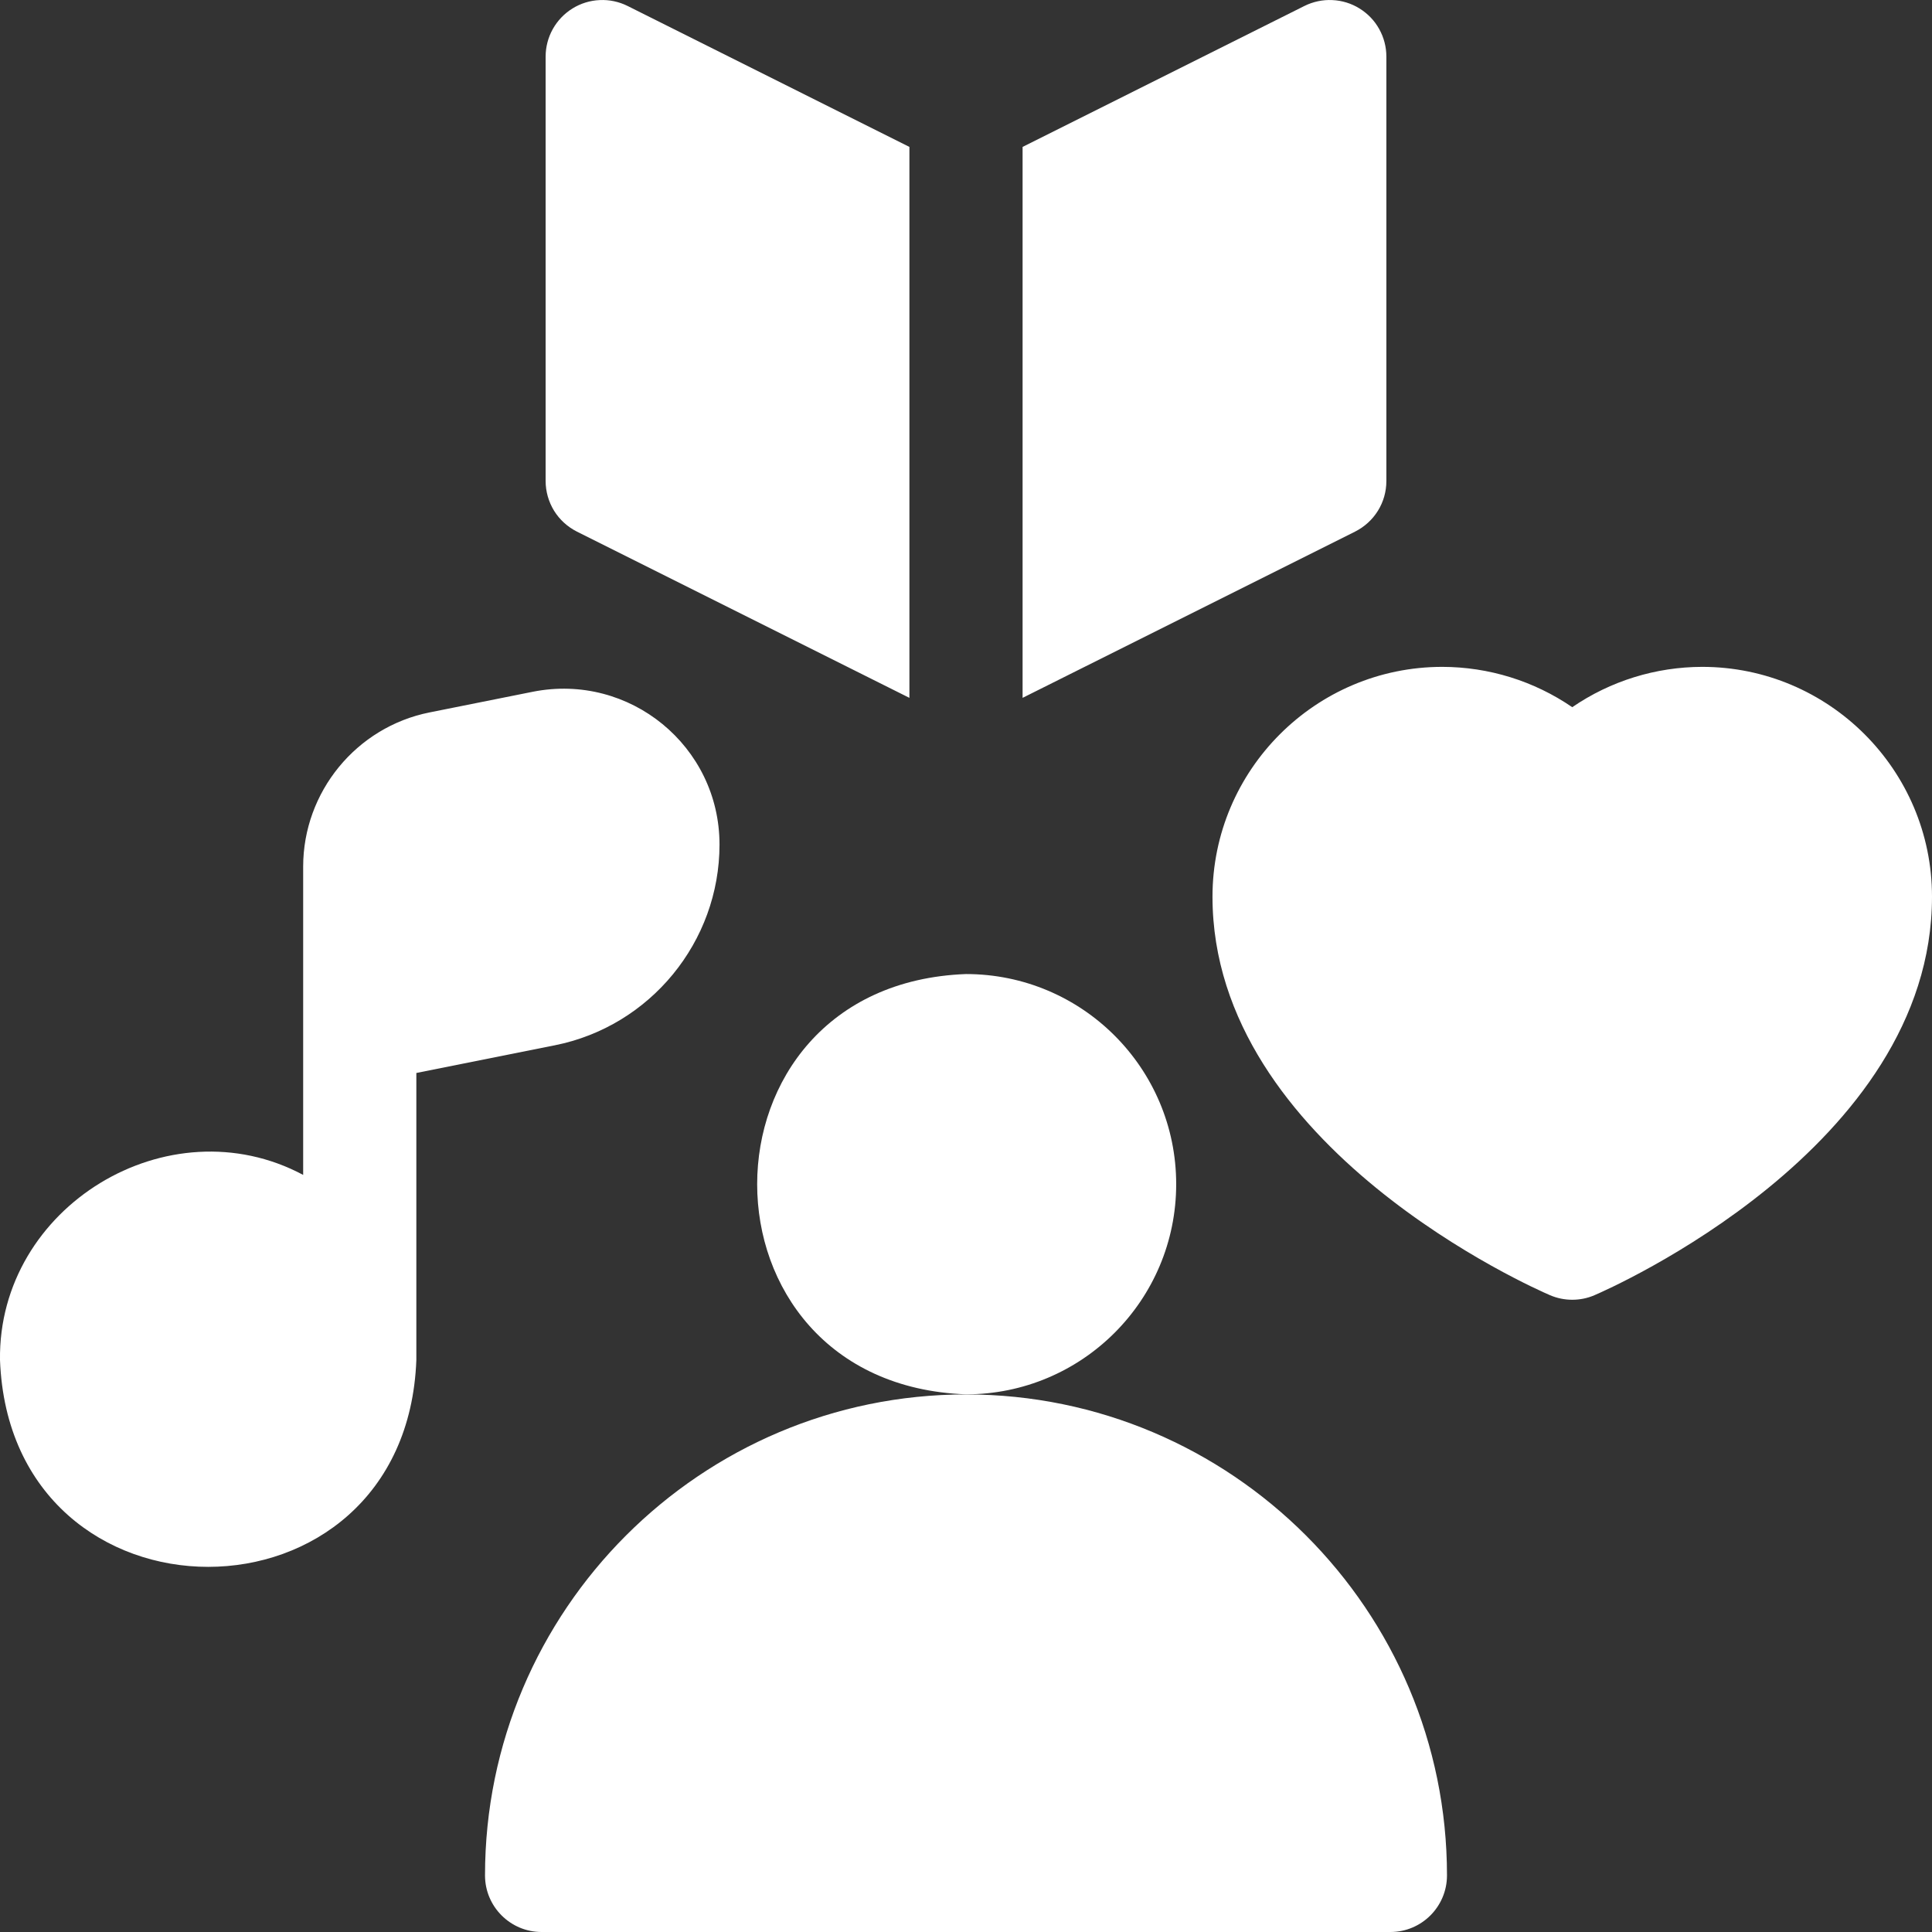
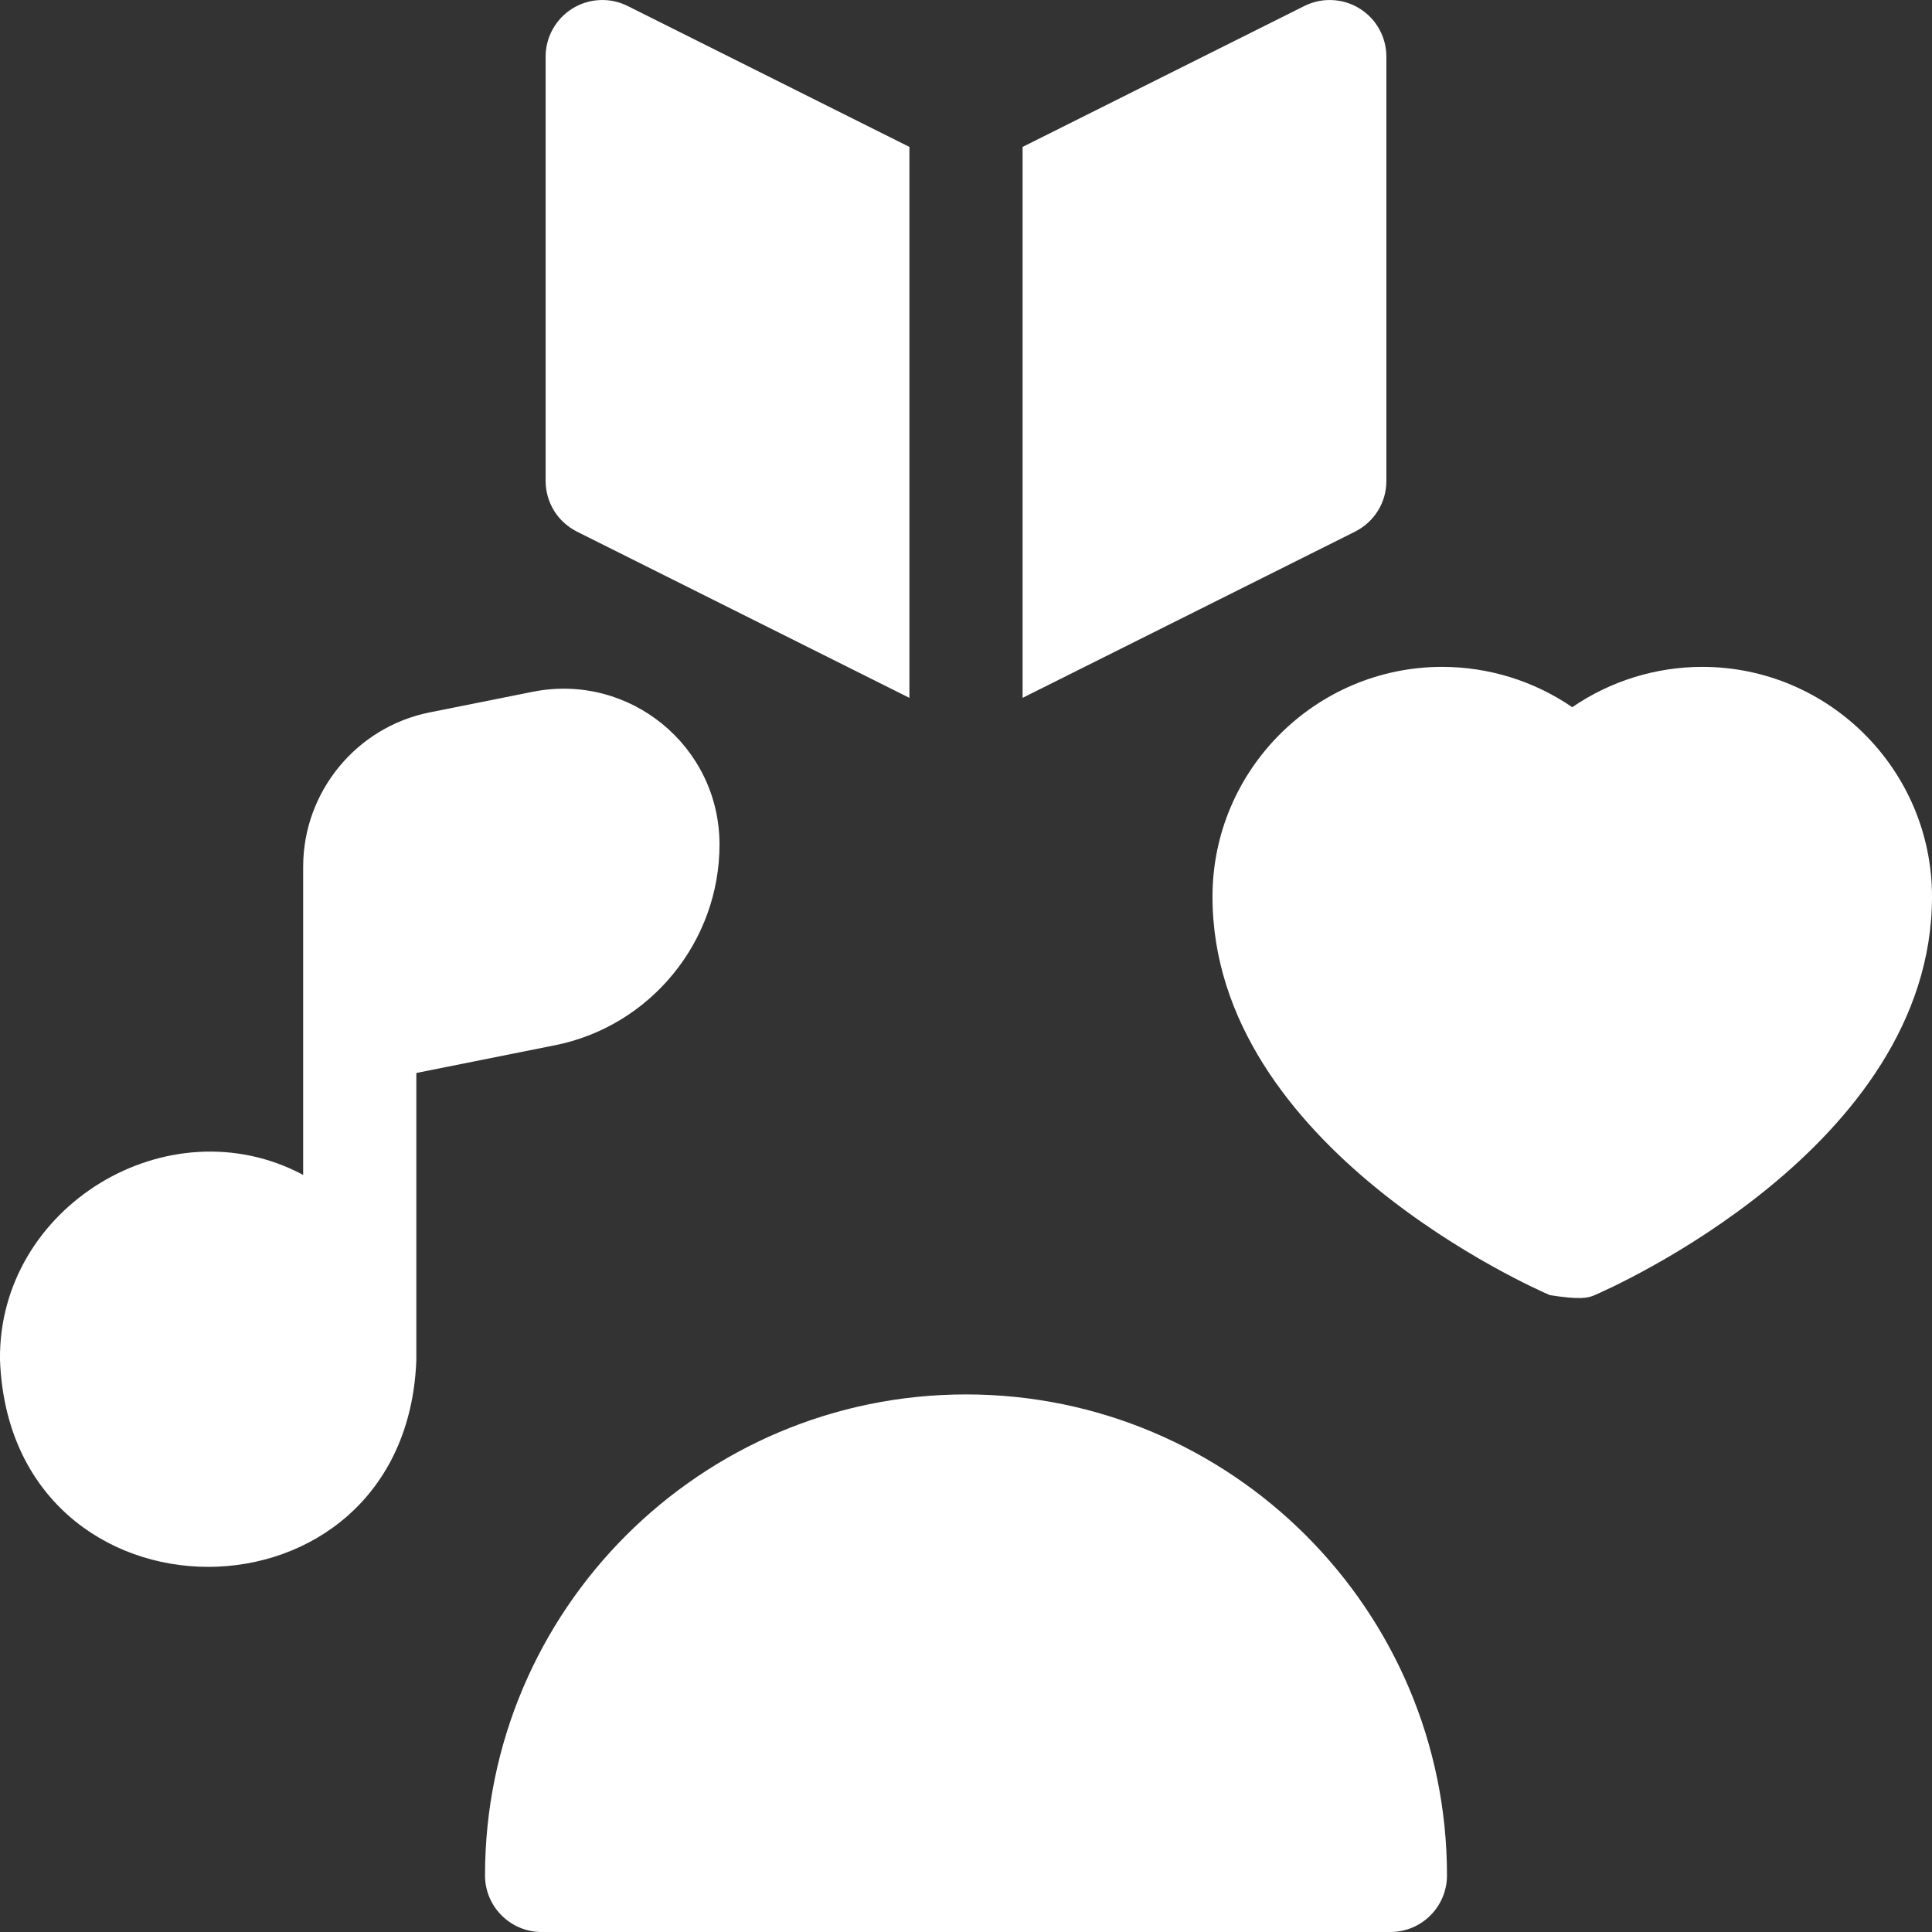
<svg xmlns="http://www.w3.org/2000/svg" width="24" height="24" viewBox="0 0 24 24" fill="none">
  <rect x="0" y="0" width="24" height="24" fill="#333333" stroke="none" />
-   <path d="M12 17.322C8.705 17.322 6.025 20.002 6.025 23.297C6.025 23.685 6.34 24 6.728 24H17.272C17.66 24 17.975 23.685 17.975 23.297C17.975 20.002 15.295 17.322 12 17.322ZM8.938 10.491C8.938 9.27 7.822 8.355 6.62 8.593L5.336 8.85C4.426 9.032 3.766 9.838 3.766 10.766V14.595C2.092 13.702 -0.026 14.989 0 16.895C0.13 20.321 5.043 20.32 5.172 16.895V13.329L6.892 12.985C8.077 12.749 8.938 11.7 8.938 10.491ZM7.167 6.604L11.297 8.669V1.825L7.796 0.074C7.689 0.021 7.57 -0.005 7.45 0.001C7.33 0.006 7.214 0.042 7.112 0.105C7.01 0.168 6.926 0.256 6.867 0.361C6.809 0.465 6.778 0.583 6.778 0.703V5.975C6.778 6.106 6.815 6.234 6.883 6.345C6.952 6.456 7.05 6.545 7.167 6.604ZM16.833 6.604C16.95 6.545 17.048 6.456 17.117 6.345C17.186 6.234 17.222 6.106 17.222 5.975V0.703C17.222 0.583 17.191 0.465 17.133 0.361C17.075 0.256 16.99 0.168 16.888 0.105C16.787 0.042 16.67 0.006 16.55 0.001C16.431 -0.005 16.311 0.021 16.204 0.074L12.703 1.825V8.669L16.833 6.604ZM21.145 8.284C20.569 8.285 20.006 8.459 19.531 8.785C19.056 8.459 18.493 8.285 17.917 8.284C16.343 8.284 15.062 9.565 15.062 11.139C15.062 14.257 19.083 16.016 19.254 16.089C19.342 16.127 19.436 16.146 19.531 16.146C19.627 16.146 19.721 16.127 19.808 16.089C19.979 16.016 24 14.257 24 11.139C24 9.565 22.719 8.284 21.145 8.284Z" fill="white" />
-   <path d="M14.611 14.71C14.611 13.269 13.442 12.1 12 12.1C8.541 12.228 8.541 17.194 12 17.321C13.442 17.321 14.611 16.152 14.611 14.71Z" fill="white" />
+   <path d="M12 17.322C8.705 17.322 6.025 20.002 6.025 23.297C6.025 23.685 6.34 24 6.728 24H17.272C17.66 24 17.975 23.685 17.975 23.297C17.975 20.002 15.295 17.322 12 17.322ZM8.938 10.491C8.938 9.27 7.822 8.355 6.62 8.593L5.336 8.85C4.426 9.032 3.766 9.838 3.766 10.766V14.595C2.092 13.702 -0.026 14.989 0 16.895C0.13 20.321 5.043 20.32 5.172 16.895V13.329L6.892 12.985C8.077 12.749 8.938 11.7 8.938 10.491ZM7.167 6.604L11.297 8.669V1.825L7.796 0.074C7.689 0.021 7.57 -0.005 7.45 0.001C7.33 0.006 7.214 0.042 7.112 0.105C7.01 0.168 6.926 0.256 6.867 0.361C6.809 0.465 6.778 0.583 6.778 0.703V5.975C6.778 6.106 6.815 6.234 6.883 6.345C6.952 6.456 7.05 6.545 7.167 6.604ZM16.833 6.604C16.95 6.545 17.048 6.456 17.117 6.345C17.186 6.234 17.222 6.106 17.222 5.975V0.703C17.222 0.583 17.191 0.465 17.133 0.361C17.075 0.256 16.99 0.168 16.888 0.105C16.787 0.042 16.67 0.006 16.55 0.001C16.431 -0.005 16.311 0.021 16.204 0.074L12.703 1.825V8.669L16.833 6.604ZM21.145 8.284C20.569 8.285 20.006 8.459 19.531 8.785C19.056 8.459 18.493 8.285 17.917 8.284C16.343 8.284 15.062 9.565 15.062 11.139C15.062 14.257 19.083 16.016 19.254 16.089C19.627 16.146 19.721 16.127 19.808 16.089C19.979 16.016 24 14.257 24 11.139C24 9.565 22.719 8.284 21.145 8.284Z" fill="white" />
</svg>